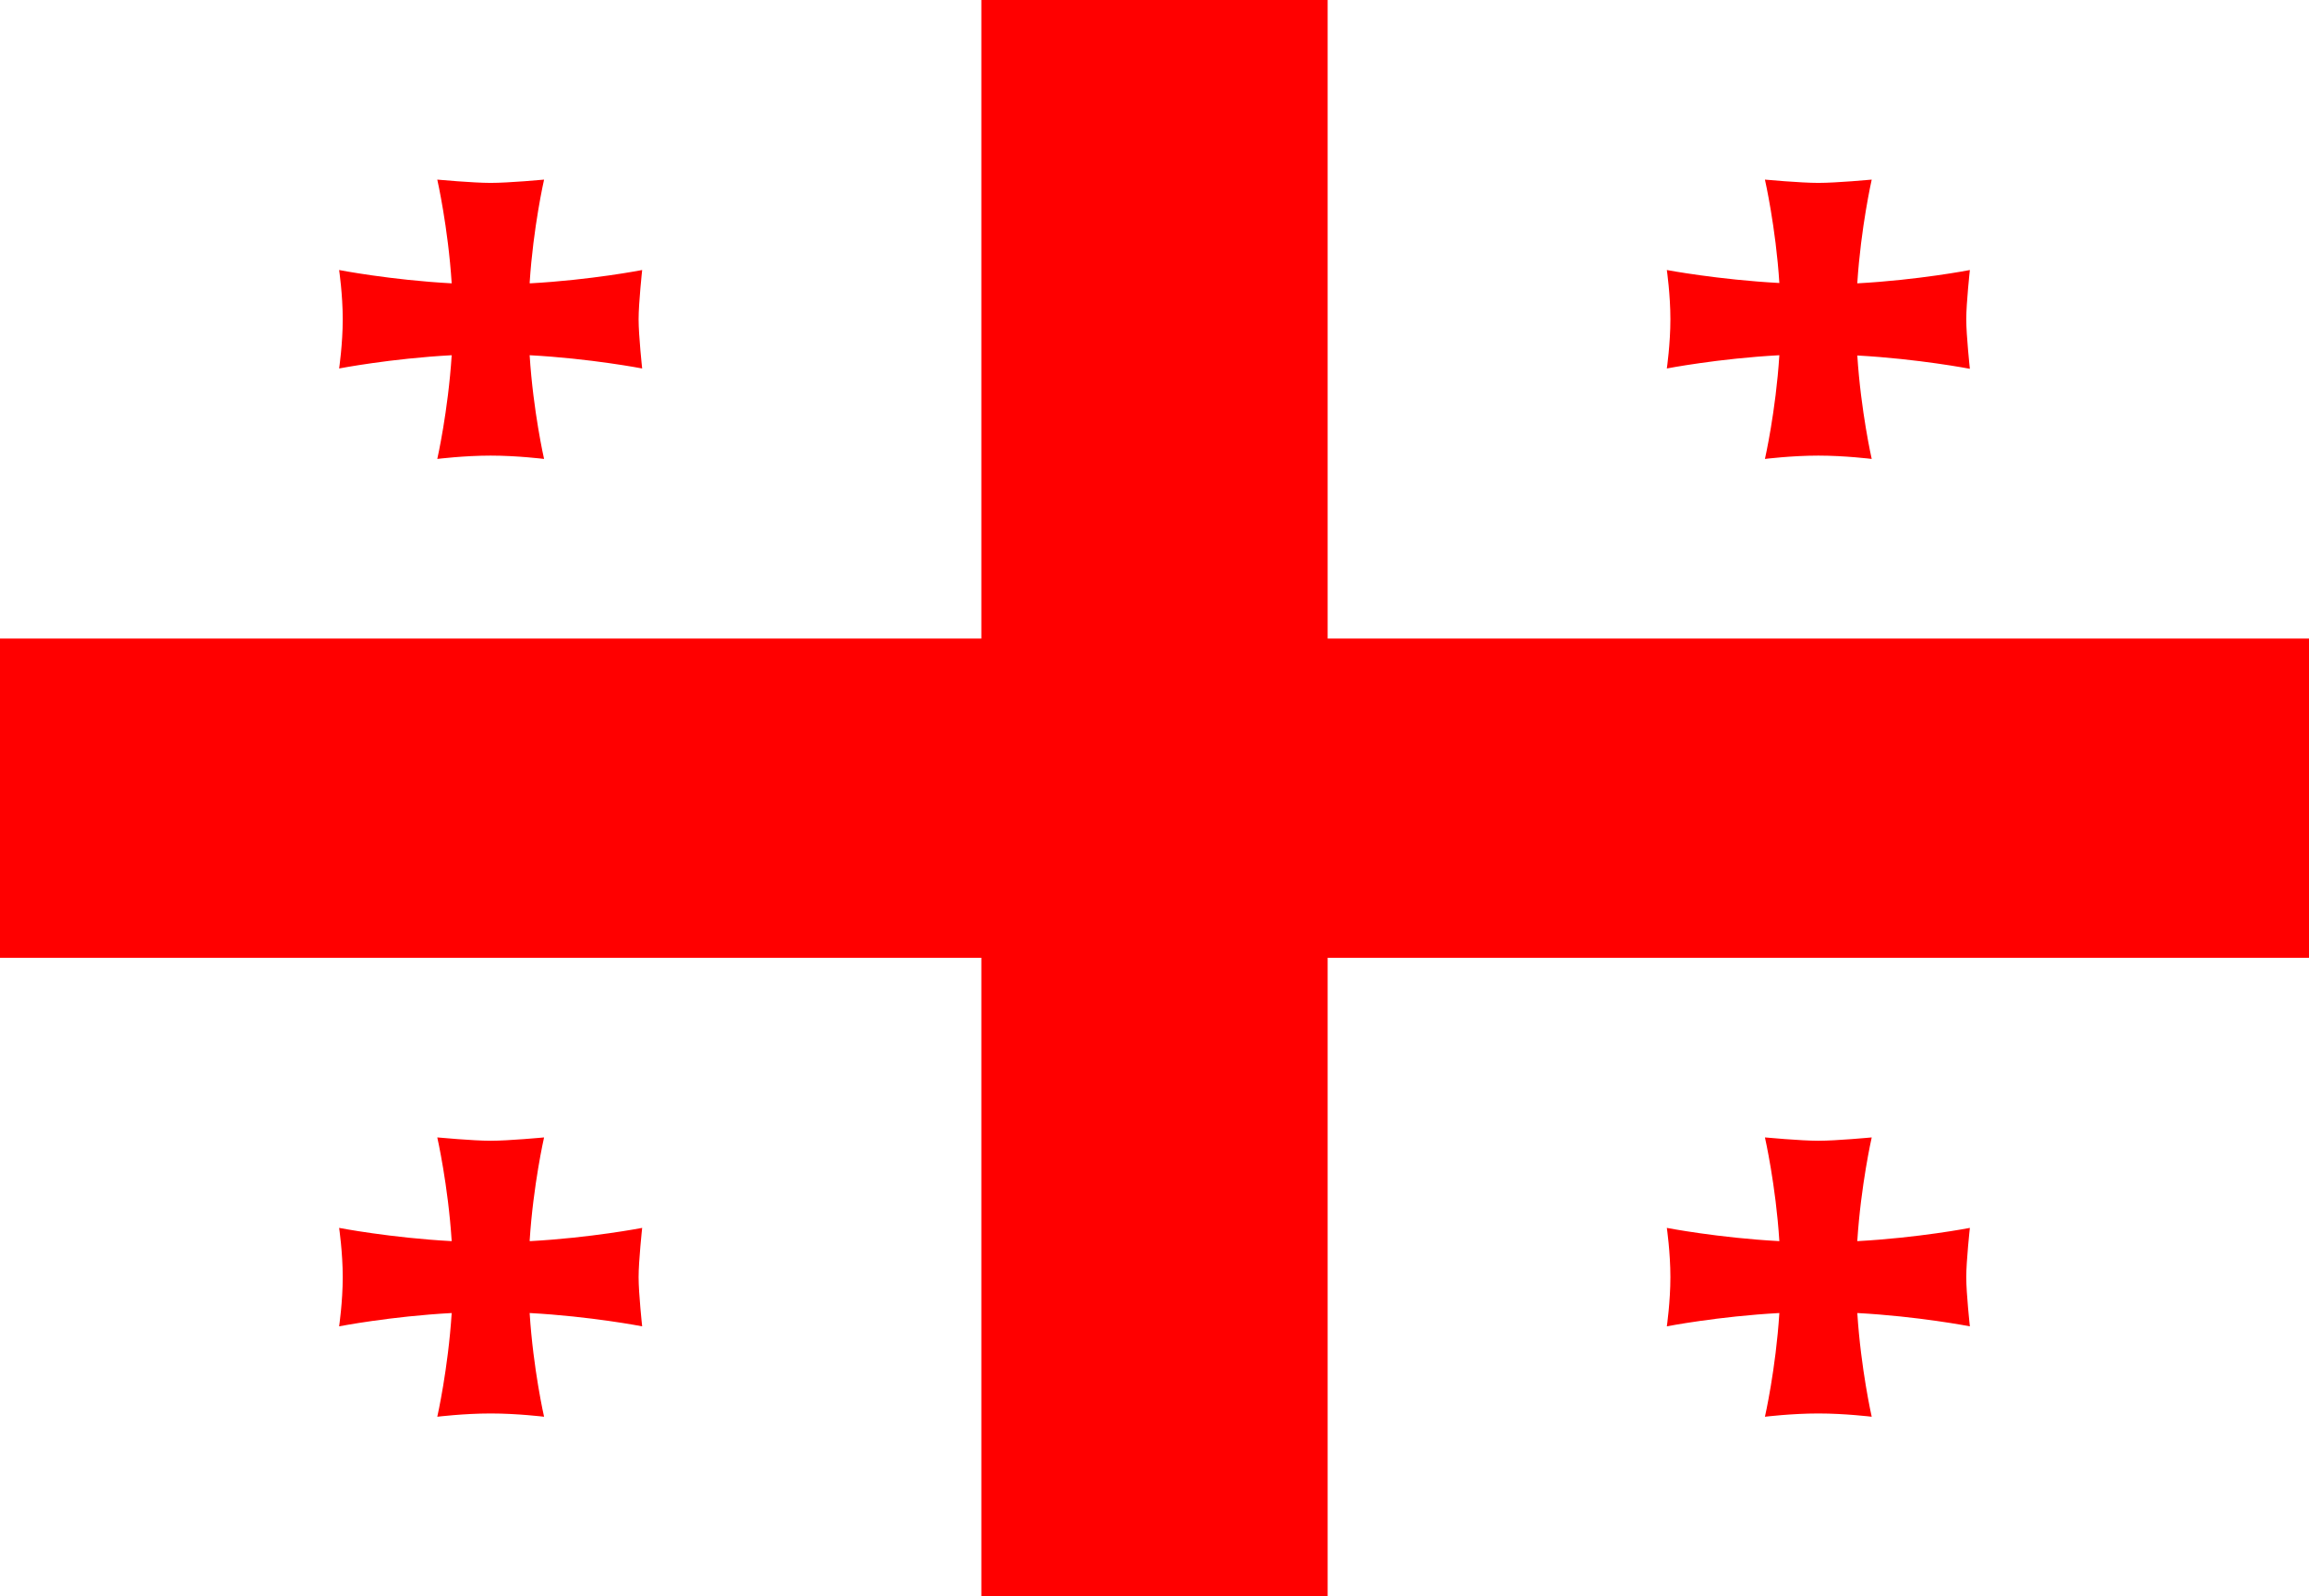
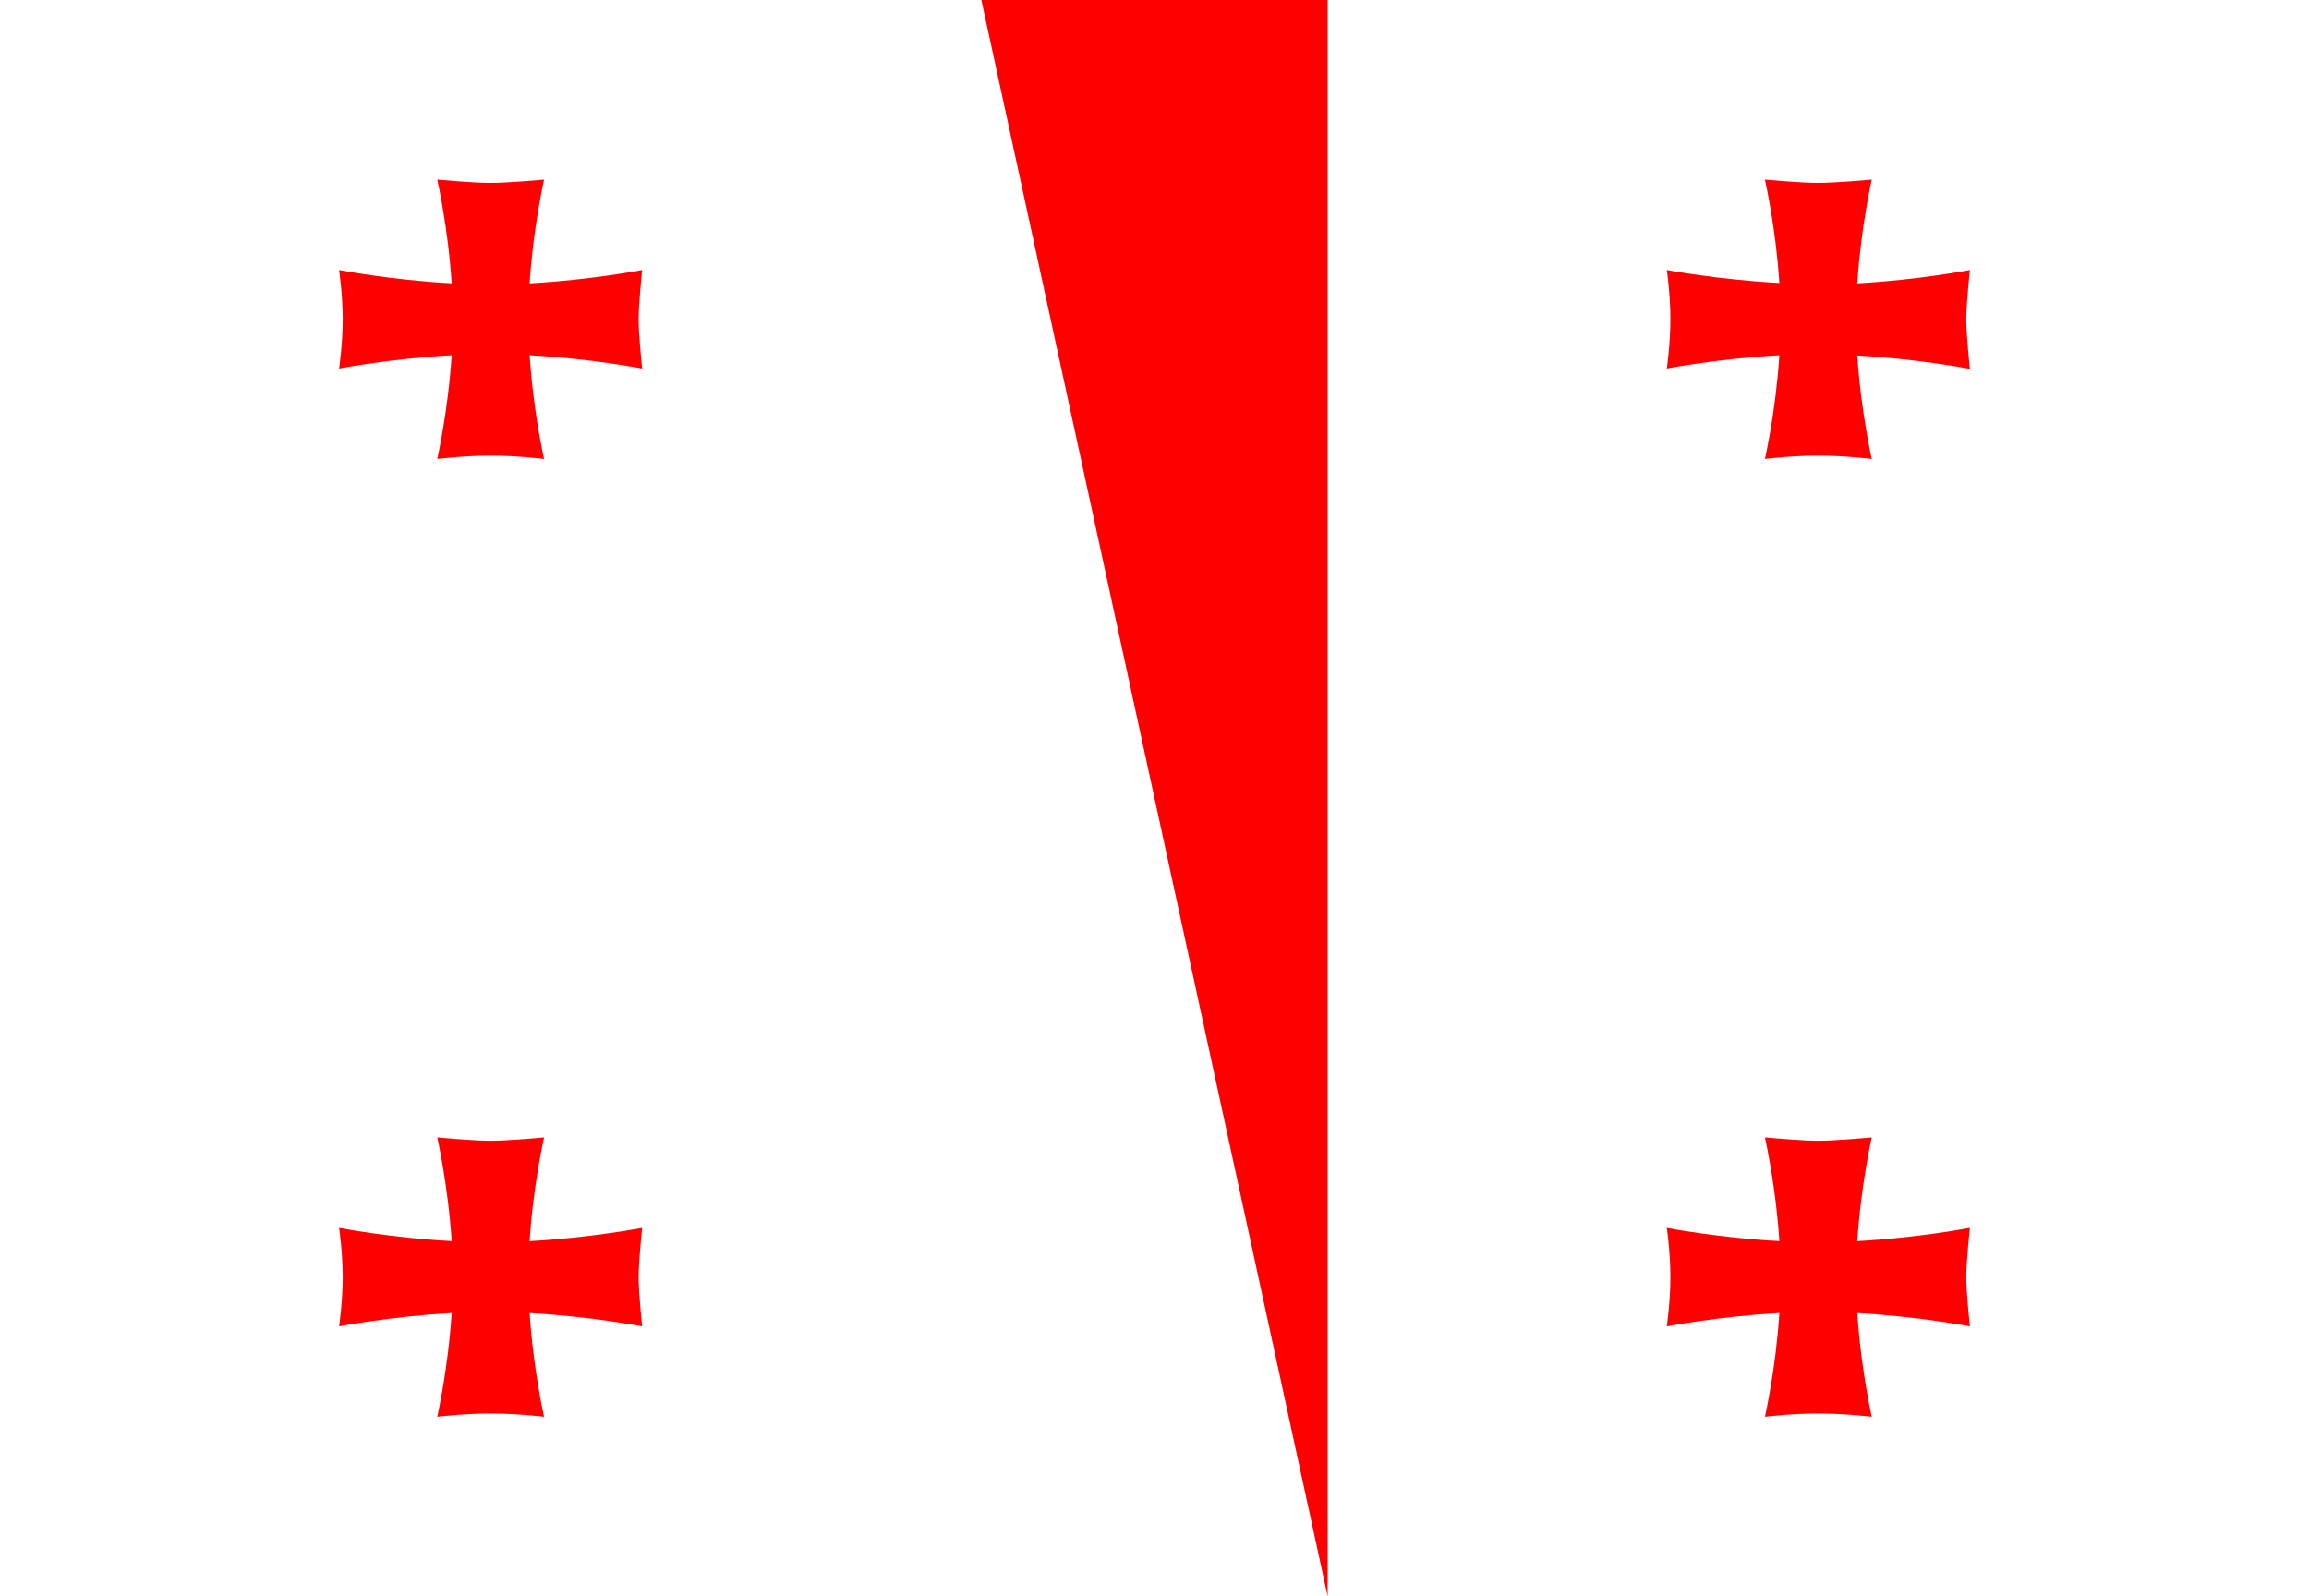
<svg xmlns="http://www.w3.org/2000/svg" width="162pt" height="112pt" viewBox="0 0 162 112" version="1.1">
  <g id="surface1">
    <rect x="0" y="0" width="162" height="112" style="fill:rgb(100%,100%,100%);fill-opacity:1;stroke:none;" />
-     <path style=" stroke:none;fill-rule:nonzero;fill:rgb(100%,0%,0%);fill-opacity:1;" d="M 68.852 0 L 93.148 0 L 93.148 112 L 68.852 112 Z M 68.852 0 " />
-     <path style=" stroke:none;fill-rule:nonzero;fill:rgb(100%,0%,0%);fill-opacity:1;" d="M 0 44.801 L 162 44.801 L 162 67.199 L 0 67.199 Z M 0 44.801 " />
+     <path style=" stroke:none;fill-rule:nonzero;fill:rgb(100%,0%,0%);fill-opacity:1;" d="M 68.852 0 L 93.148 0 L 93.148 112 Z M 68.852 0 " />
    <path style=" stroke:none;fill-rule:evenodd;fill:rgb(100%,0%,0%);fill-opacity:1;" d="M 37.16 87.059 C 37.41 83.137 38.172 79.801 38.172 79.801 C 38.172 79.801 35.691 80.035 34.426 80.035 C 33.184 80.035 30.68 79.801 30.68 79.801 C 30.68 79.801 31.438 83.137 31.691 87.078 C 27.414 86.848 23.793 86.148 23.793 86.148 C 23.793 86.148 24.047 87.875 24.047 89.602 C 24.047 91.328 23.793 93.055 23.793 93.055 C 23.793 93.055 27.414 92.352 31.691 92.121 C 31.438 96.062 30.68 99.398 30.68 99.398 C 30.68 99.398 32.551 99.168 34.426 99.168 C 36.297 99.168 38.172 99.398 38.172 99.398 C 38.172 99.398 37.41 96.062 37.16 92.121 C 41.438 92.352 45.055 93.055 45.055 93.055 C 45.055 93.055 44.805 90.766 44.805 89.602 C 44.805 88.457 45.055 86.148 45.055 86.148 C 45.055 86.148 41.438 86.848 37.184 87.078 Z M 130.309 19.855 C 130.562 15.938 131.32 12.602 131.32 12.602 C 131.32 12.602 128.84 12.832 127.574 12.832 C 126.336 12.832 123.828 12.602 123.828 12.602 C 123.828 12.602 124.59 15.938 124.84 19.855 C 120.562 19.625 116.945 18.945 116.945 18.945 C 116.945 18.945 117.195 20.672 117.195 22.398 C 117.195 24.125 116.945 25.852 116.945 25.852 C 116.945 25.852 120.562 25.152 124.84 24.922 C 124.59 28.863 123.828 32.199 123.828 32.199 C 123.828 32.199 125.703 31.965 127.574 31.965 C 129.449 31.965 131.32 32.199 131.32 32.199 C 131.32 32.199 130.562 28.863 130.309 24.941 C 134.586 25.176 138.207 25.875 138.207 25.875 C 138.207 25.875 137.953 23.543 137.953 22.398 C 137.953 21.258 138.207 18.945 138.207 18.945 C 138.207 18.945 134.586 19.648 130.309 19.879 Z M 37.16 19.855 C 37.41 15.938 38.172 12.602 38.172 12.602 C 38.172 12.602 35.691 12.832 34.426 12.832 C 33.184 12.832 30.68 12.602 30.68 12.602 C 30.68 12.602 31.438 15.938 31.691 19.879 C 27.414 19.648 23.793 18.945 23.793 18.945 C 23.793 18.945 24.047 20.672 24.047 22.398 C 24.047 24.125 23.793 25.852 23.793 25.852 C 23.793 25.852 27.414 25.152 31.691 24.922 C 31.438 28.863 30.68 32.199 30.68 32.199 C 30.68 32.199 32.551 31.965 34.426 31.965 C 36.297 31.965 38.172 32.199 38.172 32.199 C 38.172 32.199 37.41 28.863 37.16 24.922 C 41.438 25.152 45.055 25.852 45.055 25.852 C 45.055 25.852 44.805 23.566 44.805 22.398 C 44.805 21.258 45.055 18.945 45.055 18.945 C 45.055 18.945 41.438 19.648 37.184 19.879 Z M 130.309 87.059 C 130.562 83.137 131.32 79.801 131.32 79.801 C 131.32 79.801 128.84 80.035 127.574 80.035 C 126.336 80.035 123.828 79.801 123.828 79.801 C 123.828 79.801 124.59 83.137 124.84 87.078 C 120.562 86.848 116.945 86.148 116.945 86.148 C 116.945 86.148 117.195 87.875 117.195 89.602 C 117.195 91.328 116.945 93.055 116.945 93.055 C 116.945 93.055 120.562 92.352 124.84 92.121 C 124.59 96.062 123.828 99.398 123.828 99.398 C 123.828 99.398 125.703 99.168 127.574 99.168 C 129.449 99.168 131.32 99.398 131.32 99.398 C 131.32 99.398 130.562 96.062 130.309 92.121 C 134.586 92.352 138.207 93.055 138.207 93.055 C 138.207 93.055 137.953 90.766 137.953 89.602 C 137.953 88.457 138.207 86.148 138.207 86.148 C 138.207 86.148 134.586 86.848 130.309 87.078 Z M 130.309 87.059 " />
  </g>
</svg>